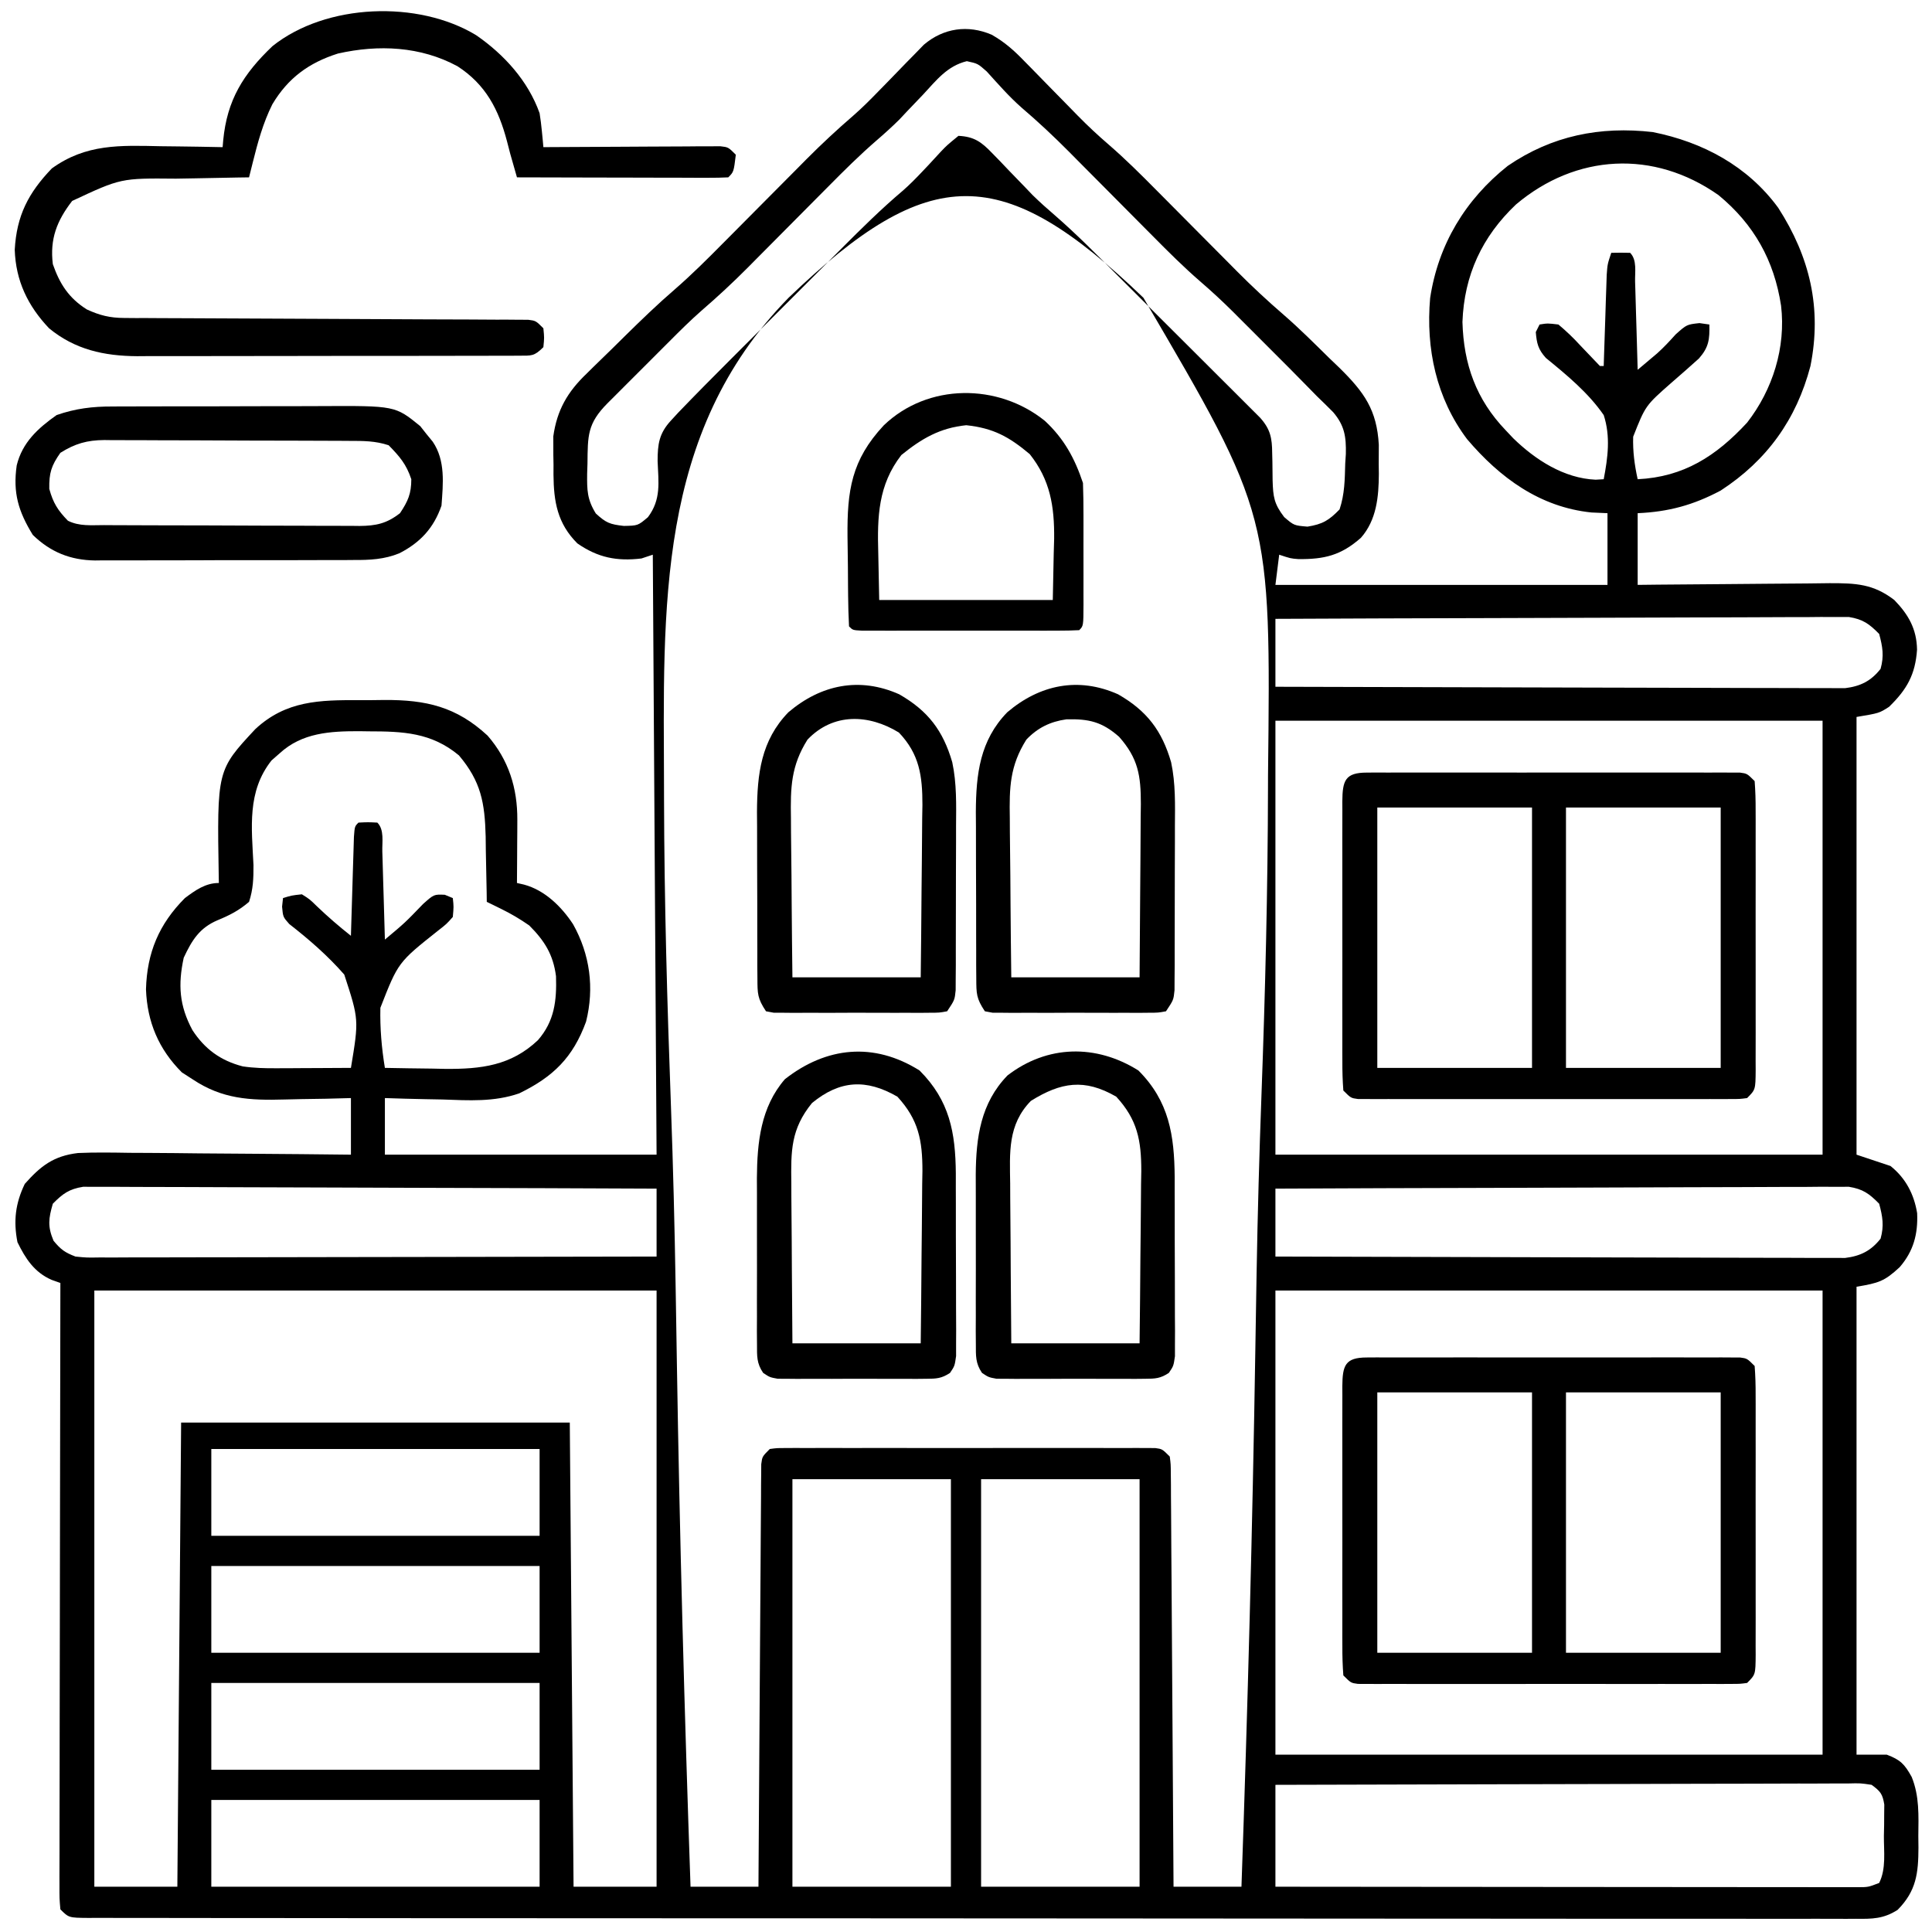
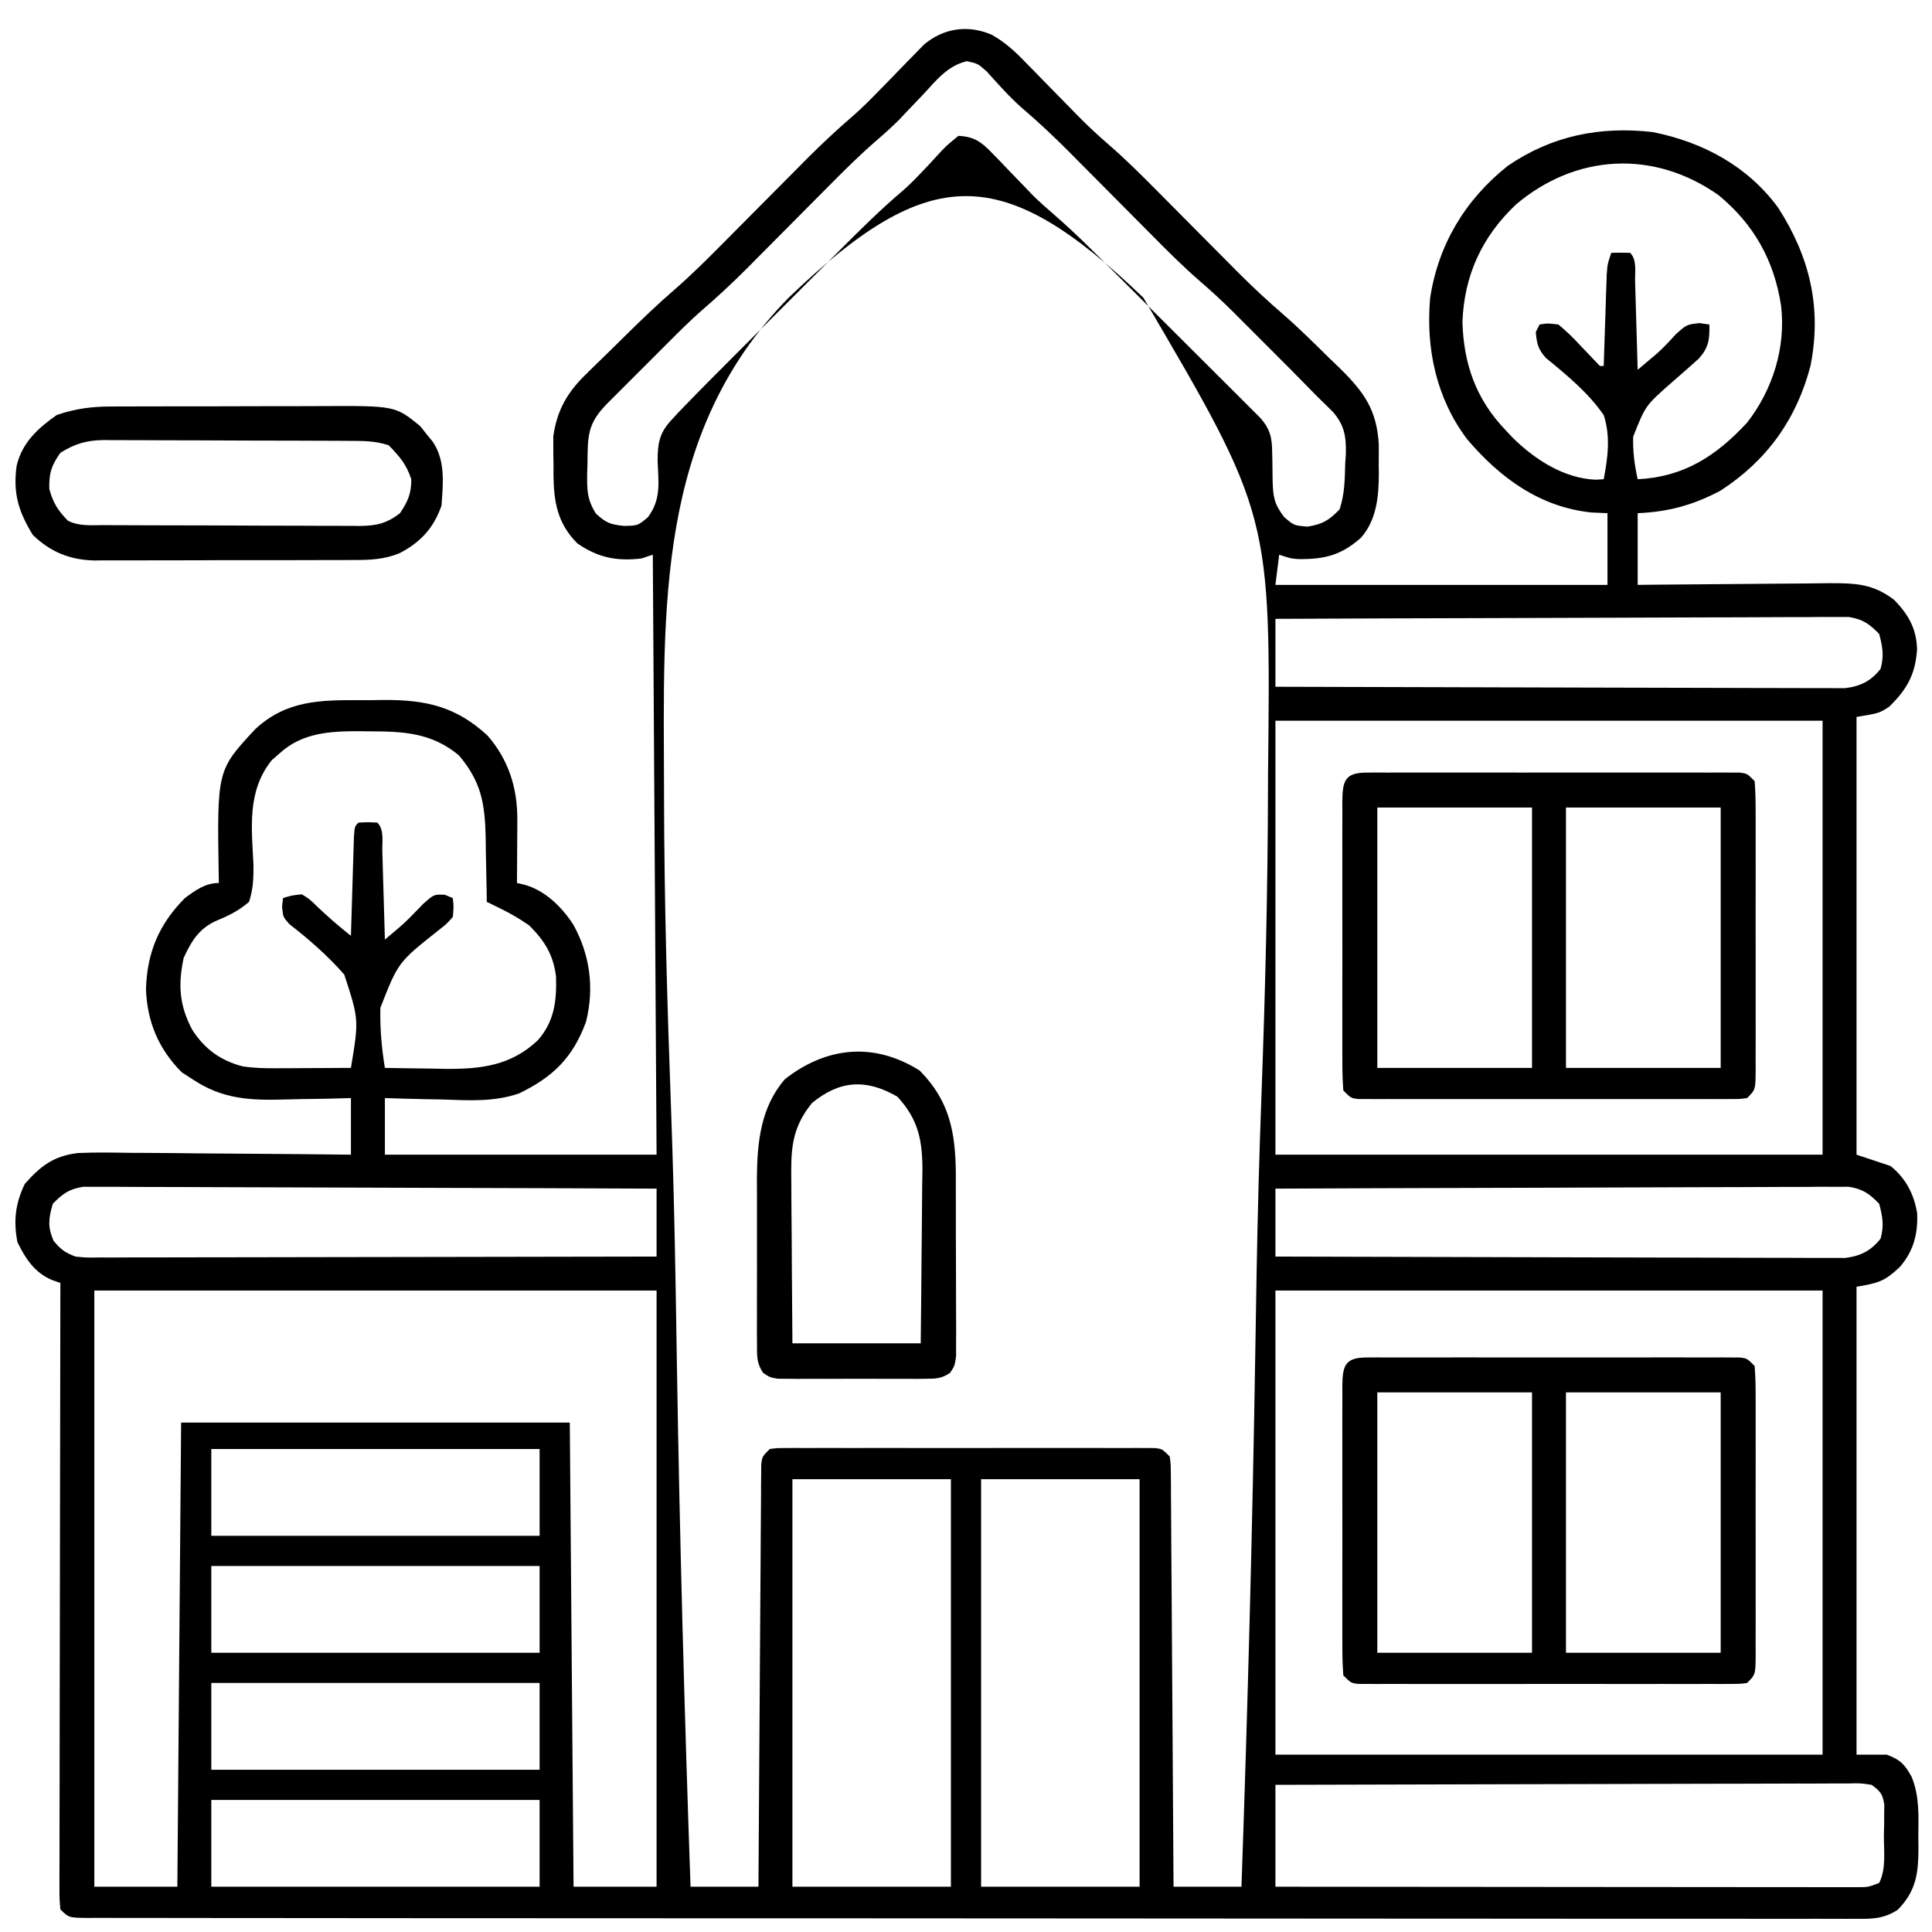
<svg xmlns="http://www.w3.org/2000/svg" version="1.1" width="512" height="512">
  <path d="M0 0 C3.469 1.953 6.036 4.266 8.767 7.105 C9.525 7.873 9.525 7.873 10.298 8.656 C11.902 10.283 13.495 11.92 15.087 13.558 C16.674 15.181 18.263 16.8 19.855 18.418 C20.84 19.419 21.822 20.424 22.801 21.433 C25.45 24.139 28.183 26.68 31.052 29.153 C35.435 32.947 39.513 37 43.587 41.121 C44.356 41.893 45.125 42.666 45.917 43.462 C49.171 46.732 52.419 50.008 55.667 53.284 C58.055 55.69 60.446 58.093 62.837 60.496 C63.558 61.225 64.279 61.955 65.022 62.706 C69.02 66.723 73.118 70.545 77.41 74.245 C81.619 77.897 85.554 81.84 89.525 85.746 C90.417 86.601 91.31 87.456 92.23 88.338 C98.777 94.796 102.094 99.462 102.611 108.683 C102.618 110.392 102.61 112.1 102.587 113.808 C102.599 114.659 102.61 115.51 102.622 116.386 C102.595 122.41 102.035 128.605 97.866 133.335 C92.553 138.019 88.144 139.035 81.298 138.976 C79.212 138.808 79.212 138.808 76.212 137.808 C75.882 140.448 75.552 143.088 75.212 145.808 C104.252 145.808 133.292 145.808 163.212 145.808 C163.212 139.538 163.212 133.268 163.212 126.808 C161.81 126.746 160.407 126.685 158.962 126.621 C145.277 125.208 134.686 117.41 125.997 107.183 C117.838 96.328 115.045 83.193 116.212 69.808 C118.359 55.605 125.54 43.699 136.779 34.769 C148.507 26.745 161.25 24.217 175.212 25.808 C188.498 28.463 200.359 34.82 208.45 45.863 C216.835 58.892 220.078 72.434 216.993 87.836 C213.286 101.942 205.473 112.835 193.212 120.808 C185.962 124.664 179.392 126.447 171.212 126.808 C171.212 133.078 171.212 139.348 171.212 145.808 C173.023 145.787 174.835 145.766 176.701 145.745 C182.704 145.68 188.707 145.634 194.71 145.601 C198.347 145.58 201.985 145.552 205.622 145.507 C209.136 145.463 212.65 145.439 216.165 145.429 C218.15 145.418 220.134 145.387 222.119 145.355 C229.039 145.353 233.645 145.536 239.212 149.808 C242.968 153.665 245.159 157.497 245.247 162.98 C244.795 169.552 242.587 173.496 237.837 178.121 C235.212 179.808 235.212 179.808 229.212 180.808 C229.212 219.088 229.212 257.368 229.212 296.808 C232.182 297.798 235.152 298.788 238.212 299.808 C242.234 303.029 244.443 307.248 245.275 312.308 C245.513 317.85 244.317 322.37 240.661 326.605 C236.628 330.362 235.104 330.826 229.212 331.808 C229.212 372.728 229.212 413.648 229.212 455.808 C231.852 455.808 234.492 455.808 237.212 455.808 C240.85 457.183 241.931 458.304 243.825 461.707 C245.895 466.786 245.649 471.966 245.587 477.371 C245.599 478.386 245.61 479.401 245.622 480.447 C245.596 487.226 245.067 491.921 240.109 496.936 C236.402 499.332 233.345 499.362 229.075 499.306 C228.256 499.311 227.437 499.317 226.593 499.322 C223.837 499.335 221.082 499.319 218.326 499.303 C216.335 499.306 214.344 499.311 212.353 499.317 C206.872 499.33 201.392 499.318 195.911 499.302 C190.005 499.289 184.098 499.299 178.192 499.306 C167.287 499.315 156.383 499.307 145.478 499.289 C135.407 499.273 125.335 499.265 115.264 499.266 C114.596 499.266 113.929 499.266 113.241 499.266 C110.531 499.266 107.821 499.266 105.112 499.266 C79.686 499.268 54.26 499.248 28.834 499.217 C6.23 499.19 -16.375 499.178 -38.979 499.179 C-40.431 499.179 -41.883 499.179 -43.334 499.179 C-44.052 499.179 -44.77 499.179 -45.509 499.179 C-49.122 499.18 -52.735 499.18 -56.348 499.18 C-57.417 499.18 -57.417 499.18 -58.507 499.18 C-77.381 499.181 -96.255 499.172 -115.129 499.159 C-115.8 499.159 -116.471 499.158 -117.163 499.158 C-119.861 499.156 -122.56 499.154 -125.259 499.152 C-134.659 499.146 -144.06 499.143 -153.461 499.142 C-165.571 499.141 -177.682 499.133 -189.792 499.113 C-195.635 499.104 -201.479 499.098 -207.322 499.101 C-212.663 499.103 -218.003 499.096 -223.344 499.081 C-225.284 499.078 -227.224 499.077 -229.164 499.081 C-231.786 499.085 -234.407 499.077 -237.028 499.066 C-237.795 499.07 -238.561 499.074 -239.351 499.078 C-244.56 499.037 -244.56 499.037 -246.788 496.808 C-247.034 493.97 -247.034 493.97 -247.028 490.266 C-247.03 489.586 -247.032 488.907 -247.034 488.207 C-247.037 485.919 -247.026 483.631 -247.015 481.343 C-247.014 479.707 -247.015 478.072 -247.016 476.436 C-247.016 471.986 -247.005 467.536 -246.991 463.085 C-246.978 458.438 -246.977 453.791 -246.975 449.144 C-246.968 440.339 -246.952 431.535 -246.932 422.731 C-246.91 412.709 -246.899 402.688 -246.888 392.666 C-246.868 372.047 -246.832 351.428 -246.788 330.808 C-247.557 330.535 -248.327 330.262 -249.12 329.98 C-253.686 327.975 -256.016 324.386 -258.163 319.996 C-259.265 314.375 -258.708 309.723 -256.225 304.558 C-252.023 299.817 -248.612 297.145 -242.132 296.372 C-237.548 296.165 -232.968 296.246 -228.382 296.32 C-226.689 296.329 -224.997 296.337 -223.304 296.342 C-218.872 296.361 -214.44 296.41 -210.008 296.465 C-205.476 296.516 -200.945 296.539 -196.413 296.564 C-187.537 296.618 -178.663 296.706 -169.788 296.808 C-169.788 291.858 -169.788 286.908 -169.788 281.808 C-171.982 281.866 -174.176 281.924 -176.436 281.984 C-178.594 282.023 -180.752 282.054 -182.91 282.083 C-184.394 282.108 -185.878 282.142 -187.362 282.186 C-196.545 282.449 -203.895 282.104 -211.788 276.808 C-212.716 276.21 -213.644 275.612 -214.6 274.996 C-220.733 268.863 -223.776 261.663 -224.1 252.996 C-223.835 243.285 -220.671 235.719 -213.788 228.808 C-211.031 226.751 -208.34 224.808 -204.788 224.808 C-204.804 223.978 -204.804 223.978 -204.82 223.131 C-205.283 194.921 -205.283 194.921 -195.12 184.019 C-187.004 176.479 -178.094 176.301 -167.58 176.362 C-165.358 176.371 -163.14 176.342 -160.919 176.31 C-149.877 176.255 -141.851 178.087 -133.581 185.746 C-127.974 192.195 -125.641 199.679 -125.69 208.109 C-125.693 209.086 -125.697 210.062 -125.7 211.068 C-125.708 212.076 -125.717 213.083 -125.725 214.121 C-125.73 215.148 -125.734 216.174 -125.739 217.232 C-125.751 219.758 -125.767 222.283 -125.788 224.808 C-125.168 224.95 -124.549 225.092 -123.911 225.238 C-118.402 226.718 -113.972 231.08 -110.913 235.746 C-106.44 243.743 -105.242 252.624 -107.475 261.558 C-110.951 271.058 -116.141 276.153 -125.186 280.56 C-131.865 282.875 -138.555 282.433 -145.538 282.183 C-147.025 282.153 -148.512 282.126 -149.999 282.101 C-153.598 282.041 -157.188 281.924 -160.788 281.808 C-160.788 286.758 -160.788 291.708 -160.788 296.808 C-137.028 296.808 -113.268 296.808 -88.788 296.808 C-89.118 244.338 -89.448 191.868 -89.788 137.808 C-90.778 138.138 -91.768 138.468 -92.788 138.808 C-99.316 139.594 -104.367 138.582 -109.788 134.808 C-115.07 129.526 -116.05 123.77 -116.11 116.562 C-116.107 115.695 -116.104 114.827 -116.1 113.933 C-116.116 113.074 -116.133 112.214 -116.149 111.328 C-116.15 110.478 -116.15 109.629 -116.151 108.754 C-116.154 107.996 -116.157 107.238 -116.16 106.457 C-115.18 99.482 -112.397 94.667 -107.307 89.804 C-106.776 89.277 -106.244 88.75 -105.696 88.208 C-104.009 86.542 -102.305 84.894 -100.6 83.246 C-99.476 82.138 -98.353 81.03 -97.231 79.92 C-92.895 75.653 -88.551 71.447 -83.941 67.475 C-79.488 63.605 -75.341 59.47 -71.194 55.277 C-70.008 54.085 -70.008 54.085 -68.797 52.869 C-66.292 50.351 -63.789 47.83 -61.288 45.308 C-57.989 41.982 -54.686 38.66 -51.382 35.34 C-50.267 34.213 -50.267 34.213 -49.13 33.063 C-45.075 28.989 -40.919 25.115 -36.564 21.364 C-34.274 19.358 -32.143 17.227 -30.026 15.039 C-29.217 14.213 -28.408 13.388 -27.575 12.537 C-25.91 10.827 -24.248 9.113 -22.591 7.396 C-21.383 6.167 -21.383 6.167 -20.151 4.914 C-19.432 4.173 -18.713 3.432 -17.973 2.668 C-12.741 -1.785 -6.268 -2.679 0 0 Z M-18.163 15.871 C-19.606 17.385 -21.051 18.897 -22.499 20.406 C-23.131 21.082 -23.763 21.757 -24.414 22.453 C-26.399 24.422 -28.417 26.241 -30.532 28.064 C-34.945 31.89 -39.058 35.969 -43.163 40.121 C-43.932 40.893 -44.7 41.666 -45.492 42.462 C-47.927 44.908 -50.358 47.358 -52.788 49.808 C-55.993 53.04 -59.202 56.269 -62.413 59.496 C-63.134 60.225 -63.855 60.955 -64.598 61.706 C-68.563 65.69 -72.631 69.468 -76.888 73.138 C-79.858 75.749 -82.65 78.527 -85.44 81.328 C-86.026 81.913 -86.611 82.497 -87.215 83.1 C-88.435 84.319 -89.654 85.54 -90.872 86.762 C-92.742 88.637 -94.617 90.507 -96.493 92.377 C-97.684 93.568 -98.875 94.76 -100.065 95.953 C-100.626 96.511 -101.186 97.07 -101.763 97.645 C-107.154 103.069 -107.022 106.243 -107.1 113.621 C-107.129 114.524 -107.158 115.427 -107.188 116.357 C-107.23 120.69 -107.21 123.123 -104.893 126.883 C-102.172 129.372 -101.195 129.762 -97.475 130.183 C-93.737 130.112 -93.737 130.112 -91.081 127.867 C-87.548 123.155 -88.281 118.718 -88.514 113.021 C-88.514 108.457 -88.114 105.653 -84.965 102.241 C-84.328 101.549 -83.691 100.857 -83.034 100.144 C-78.486 95.414 -73.874 90.752 -69.229 86.117 C-68.115 85.002 -67.001 83.887 -65.886 82.771 C-63.562 80.446 -61.237 78.122 -58.91 75.8 C-55.947 72.842 -52.988 69.881 -50.031 66.917 C-47.734 64.617 -45.435 62.319 -43.136 60.022 C-42.045 58.932 -40.954 57.841 -39.865 56.749 C-34.544 51.419 -29.223 46.144 -23.464 41.281 C-21.652 39.689 -19.995 37.998 -18.339 36.246 C-17.8 35.677 -17.262 35.109 -16.708 34.523 C-15.615 33.357 -14.532 32.183 -13.458 31 C-11.839 29.308 -11.839 29.308 -8.788 26.808 C-4.627 27.014 -2.688 28.431 0.138 31.379 C0.853 32.111 1.568 32.843 2.304 33.597 C3.403 34.754 3.403 34.754 4.525 35.933 C5.977 37.438 7.431 38.941 8.888 40.441 C9.526 41.11 10.165 41.78 10.823 42.469 C12.743 44.349 14.685 46.089 16.725 47.834 C22.524 52.87 27.904 58.335 33.333 63.761 C34.485 64.91 35.637 66.059 36.789 67.207 C39.187 69.599 41.583 71.993 43.978 74.388 C47.048 77.459 50.126 80.523 53.205 83.585 C55.578 85.947 57.947 88.314 60.315 90.683 C61.449 91.815 62.584 92.946 63.721 94.075 C65.303 95.647 66.878 97.225 68.452 98.805 C69.798 100.149 69.798 100.149 71.172 101.521 C73.895 104.574 74.326 106.916 74.353 110.863 C74.372 111.643 74.391 112.423 74.411 113.226 C74.445 114.856 74.463 116.487 74.466 118.117 C74.601 122.441 74.827 124.306 77.54 127.844 C80.142 130.071 80.142 130.071 83.712 130.371 C87.736 129.724 89.395 128.708 92.212 125.808 C93.572 121.729 93.595 117.896 93.712 113.621 C93.793 112.382 93.793 112.382 93.876 111.119 C93.977 106.532 93.535 103.586 90.521 100.043 C89.105 98.611 87.665 97.203 86.212 95.808 C85.216 94.798 84.224 93.784 83.234 92.768 C80.375 89.84 77.487 86.942 74.588 84.054 C72.779 82.25 70.975 80.44 69.171 78.631 C67.999 77.459 66.826 76.288 65.654 75.117 C65.126 74.588 64.599 74.058 64.056 73.513 C61.238 70.713 58.356 68.04 55.347 65.447 C50.896 61.591 46.758 57.463 42.618 53.277 C41.827 52.482 41.036 51.688 40.222 50.869 C36.872 47.503 33.528 44.131 30.184 40.76 C27.727 38.284 25.266 35.812 22.806 33.34 C22.063 32.588 21.32 31.837 20.555 31.063 C16.483 26.972 12.323 23.064 7.929 19.32 C4.598 16.388 1.686 13.03 -1.296 9.75 C-3.661 7.656 -3.661 7.656 -6.569 7.019 C-11.775 8.296 -14.592 12.03 -18.163 15.871 Z M138.962 44.996 C129.965 53.527 125.236 63.745 124.775 76.121 C125.093 87.383 128.415 96.655 136.212 104.808 C136.882 105.519 137.553 106.229 138.243 106.961 C144.117 112.675 151.665 117.566 160.072 117.933 C160.778 117.892 161.484 117.851 162.212 117.808 C163.31 112.073 164.056 106.455 162.212 100.808 C158.111 94.869 152.442 90.208 146.886 85.667 C144.838 83.393 144.463 81.831 144.212 78.808 C144.542 78.148 144.872 77.488 145.212 76.808 C147.353 76.465 147.353 76.465 150.212 76.808 C152.336 78.596 154.11 80.277 155.962 82.308 C157.7 84.155 159.449 85.986 161.212 87.808 C161.542 87.808 161.872 87.808 162.212 87.808 C162.25 86.605 162.25 86.605 162.288 85.377 C162.404 81.75 162.527 78.123 162.65 74.496 C162.689 73.233 162.728 71.971 162.769 70.67 C162.832 68.857 162.832 68.857 162.896 67.008 C162.932 65.892 162.969 64.777 163.007 63.627 C163.212 60.808 163.212 60.808 164.212 57.808 C165.878 57.766 167.546 57.768 169.212 57.808 C171.098 59.695 170.455 62.95 170.529 65.469 C170.549 66.133 170.57 66.797 170.592 67.482 C170.657 69.612 170.716 71.741 170.775 73.871 C170.818 75.312 170.861 76.752 170.906 78.193 C171.013 81.731 171.114 85.27 171.212 88.808 C172.317 87.881 173.42 86.951 174.521 86.019 C175.135 85.502 175.749 84.984 176.382 84.45 C178.146 82.867 179.691 81.195 181.275 79.433 C184.212 76.808 184.212 76.808 187.587 76.433 C188.453 76.557 189.32 76.681 190.212 76.808 C190.3 80.732 190.084 82.819 187.442 85.816 C185.039 87.992 182.598 90.121 180.15 92.246 C173.273 98.295 173.273 98.295 170.021 106.539 C169.897 110.406 170.38 114.038 171.212 117.808 C183.404 117.218 191.998 111.689 200.212 102.808 C207.005 94.085 210.525 82.869 209.212 71.808 C207.379 59.819 202.038 50.266 192.65 42.527 C175.462 30.408 154.83 31.591 138.962 44.996 Z M-53.807 69.72 C-89.005 105.647 -86.939 152.051 -86.819 199.402 C-86.817 200.445 -86.815 201.489 -86.813 202.564 C-86.746 229.77 -85.974 256.944 -84.974 284.13 C-84.399 299.937 -84.009 315.741 -83.743 331.555 C-83.724 332.678 -83.705 333.8 -83.686 334.956 C-83.592 340.588 -83.501 346.221 -83.411 351.853 C-82.671 398.188 -81.404 444.496 -79.788 490.808 C-73.848 490.808 -67.908 490.808 -61.788 490.808 C-61.78 489.385 -61.772 487.961 -61.763 486.494 C-61.686 473.103 -61.598 459.712 -61.5 446.321 C-61.45 439.436 -61.404 432.55 -61.366 425.665 C-61.33 419.026 -61.283 412.386 -61.23 405.747 C-61.211 403.209 -61.196 400.67 -61.184 398.132 C-61.168 394.588 -61.139 391.044 -61.107 387.5 C-61.105 386.441 -61.102 385.383 -61.1 384.292 C-61.089 383.33 -61.078 382.368 -61.066 381.377 C-61.061 380.538 -61.055 379.699 -61.05 378.835 C-60.788 376.808 -60.788 376.808 -58.788 374.808 C-56.923 374.557 -56.923 374.557 -54.613 374.554 C-53.738 374.549 -52.863 374.543 -51.961 374.537 C-50.518 374.543 -50.518 374.543 -49.046 374.55 C-47.528 374.544 -47.528 374.544 -45.981 374.539 C-42.625 374.53 -39.269 374.536 -35.913 374.543 C-33.589 374.541 -31.265 374.539 -28.941 374.537 C-24.065 374.534 -19.189 374.538 -14.313 374.548 C-8.052 374.559 -1.79 374.552 4.472 374.54 C9.272 374.533 14.073 374.536 18.873 374.541 C21.183 374.542 23.492 374.54 25.801 374.536 C29.024 374.531 32.247 374.538 35.47 374.55 C36.432 374.546 37.394 374.541 38.386 374.537 C39.26 374.543 40.135 374.549 41.037 374.554 C41.799 374.555 42.562 374.556 43.347 374.557 C45.212 374.808 45.212 374.808 47.212 376.808 C47.474 378.835 47.474 378.835 47.491 381.377 C47.502 382.339 47.513 383.301 47.524 384.292 C47.527 385.351 47.529 386.409 47.531 387.5 C47.541 388.612 47.551 389.725 47.561 390.871 C47.592 394.561 47.609 398.251 47.626 401.941 C47.645 404.494 47.664 407.047 47.685 409.6 C47.731 415.642 47.768 421.684 47.802 427.726 C47.84 434.604 47.889 441.482 47.94 448.359 C48.043 462.509 48.132 476.659 48.212 490.808 C54.152 490.808 60.092 490.808 66.212 490.808 C67.867 443.376 69.135 395.947 69.889 348.491 C69.979 342.846 70.072 337.201 70.167 331.555 C70.186 330.432 70.205 329.308 70.224 328.151 C70.497 312.356 70.94 296.574 71.521 280.787 C72.518 253.661 73.193 226.548 73.243 199.402 C73.247 197.835 73.247 197.835 73.251 196.237 C74.016 127.328 74.016 127.328 40.232 69.72 C2.837 33.8 -16.412 33.8 -53.807 69.72 Z M75.212 154.808 C75.212 160.748 75.212 166.688 75.212 172.808 C95.205 172.878 115.198 172.931 135.19 172.964 C144.473 172.979 153.756 173 163.039 173.035 C171.13 173.065 179.22 173.084 187.311 173.091 C191.595 173.095 195.879 173.104 200.163 173.126 C204.196 173.146 208.228 173.152 212.261 173.148 C213.741 173.148 215.221 173.154 216.7 173.166 C218.722 173.181 220.743 173.176 222.764 173.169 C223.895 173.172 225.027 173.175 226.192 173.177 C230.248 172.682 233.048 171.29 235.587 168.058 C236.541 164.626 236.129 162.23 235.212 158.808 C232.572 156.125 230.919 154.923 227.176 154.316 C226.038 154.32 224.899 154.324 223.726 154.327 C221.76 154.319 221.76 154.319 219.754 154.311 C218.308 154.325 216.862 154.339 215.416 154.354 C213.888 154.355 212.36 154.355 210.833 154.352 C206.69 154.351 202.548 154.375 198.406 154.403 C194.075 154.428 189.745 154.43 185.414 154.435 C177.215 154.447 169.016 154.48 160.818 154.52 C151.483 154.565 142.148 154.587 132.813 154.607 C113.613 154.649 94.412 154.72 75.212 154.808 Z M75.212 181.808 C75.212 219.758 75.212 257.708 75.212 296.808 C123.062 296.808 170.912 296.808 220.212 296.808 C220.212 258.858 220.212 220.908 220.212 181.808 C172.362 181.808 124.512 181.808 75.212 181.808 Z M-188.663 190.433 C-189.382 191.065 -190.101 191.697 -190.843 192.347 C-197.357 200.589 -196.093 210.119 -195.612 220.074 C-195.6 223.62 -195.687 226.432 -196.788 229.808 C-199.44 232.084 -201.893 233.347 -205.118 234.673 C-209.905 236.708 -211.922 239.952 -214.1 244.621 C-215.635 251.735 -215.299 257.287 -211.788 263.808 C-208.517 268.832 -204.316 271.898 -198.451 273.412 C-195.466 273.856 -192.63 273.921 -189.612 273.906 C-188.455 273.903 -187.298 273.9 -186.106 273.896 C-184.908 273.888 -183.71 273.879 -182.475 273.871 C-181.258 273.866 -180.04 273.862 -178.786 273.857 C-175.786 273.845 -172.787 273.829 -169.788 273.808 C-167.665 260.998 -167.665 260.998 -171.554 249.08 C-175.933 244.069 -180.894 239.766 -186.135 235.679 C-187.788 233.808 -187.788 233.808 -188.034 231.08 C-187.953 230.33 -187.872 229.581 -187.788 228.808 C-185.538 228.109 -185.538 228.109 -182.788 227.808 C-180.725 229.101 -180.725 229.101 -178.788 230.996 C-175.892 233.769 -172.932 236.318 -169.788 238.808 C-169.75 237.498 -169.75 237.498 -169.712 236.162 C-169.617 232.932 -169.518 229.703 -169.416 226.473 C-169.372 225.073 -169.33 223.674 -169.291 222.274 C-169.233 220.266 -169.169 218.258 -169.104 216.25 C-169.068 215.04 -169.031 213.83 -168.993 212.584 C-168.788 209.808 -168.788 209.808 -167.788 208.808 C-165.288 208.683 -165.288 208.683 -162.788 208.808 C-160.902 210.695 -161.545 213.95 -161.471 216.469 C-161.451 217.133 -161.43 217.797 -161.408 218.482 C-161.343 220.612 -161.284 222.741 -161.225 224.871 C-161.182 226.312 -161.139 227.752 -161.094 229.193 C-160.987 232.731 -160.886 236.27 -160.788 239.808 C-155.47 235.357 -155.47 235.357 -150.663 230.371 C-147.788 227.808 -147.788 227.808 -144.913 227.933 C-144.212 228.222 -143.51 228.511 -142.788 228.808 C-142.542 231.08 -142.542 231.08 -142.788 233.808 C-144.44 235.679 -144.44 235.679 -146.725 237.461 C-157.273 245.832 -157.273 245.832 -161.983 257.883 C-162.107 263.242 -161.659 268.522 -160.788 273.808 C-156.642 273.896 -152.497 273.949 -148.35 273.996 C-147.186 274.021 -146.021 274.046 -144.821 274.072 C-135.293 274.153 -127.342 273.211 -120.229 266.461 C-115.83 261.417 -115.237 255.96 -115.44 249.523 C-116.177 243.773 -118.485 240.111 -122.538 236.058 C-125.035 234.33 -127.29 232.99 -129.991 231.668 C-130.704 231.317 -131.417 230.966 -132.152 230.604 C-132.692 230.342 -133.232 230.079 -133.788 229.808 C-133.797 229.002 -133.807 228.196 -133.816 227.365 C-133.87 223.679 -133.954 219.994 -134.038 216.308 C-134.052 215.04 -134.066 213.771 -134.081 212.465 C-134.313 203.557 -135.306 197.932 -141.163 190.996 C-148.465 184.911 -156.014 184.628 -165.1 184.621 C-166.306 184.602 -166.306 184.602 -167.536 184.584 C-175.273 184.565 -182.734 184.982 -188.663 190.433 Z M-248.788 309.808 C-249.928 313.727 -250.197 315.84 -248.6 319.621 C-246.648 321.977 -245.611 322.722 -242.788 323.808 C-239.806 324.104 -239.806 324.104 -236.46 324.049 C-235.159 324.052 -233.858 324.054 -232.517 324.057 C-231.077 324.05 -229.637 324.043 -228.197 324.035 C-226.679 324.035 -225.161 324.035 -223.644 324.036 C-219.524 324.037 -215.405 324.025 -211.285 324.011 C-206.98 323.999 -202.674 323.997 -198.369 323.995 C-190.216 323.989 -182.063 323.972 -173.911 323.952 C-164.629 323.93 -155.348 323.919 -146.066 323.909 C-126.973 323.888 -107.881 323.853 -88.788 323.808 C-88.788 317.868 -88.788 311.928 -88.788 305.808 C-108.911 305.716 -129.034 305.644 -149.157 305.601 C-158.501 305.58 -167.844 305.552 -177.188 305.507 C-185.331 305.467 -193.474 305.441 -201.617 305.432 C-205.93 305.427 -210.242 305.415 -214.554 305.385 C-218.613 305.358 -222.671 305.35 -226.73 305.356 C-228.22 305.355 -229.709 305.347 -231.199 305.332 C-233.233 305.312 -235.268 305.319 -237.302 305.327 C-238.441 305.324 -239.579 305.32 -240.752 305.316 C-244.493 305.923 -246.145 307.131 -248.788 309.808 Z M75.212 305.808 C75.212 311.748 75.212 317.688 75.212 323.808 C95.205 323.878 115.198 323.931 135.19 323.964 C144.473 323.979 153.756 324 163.039 324.035 C171.13 324.065 179.22 324.084 187.311 324.091 C191.595 324.095 195.879 324.104 200.163 324.126 C204.196 324.146 208.228 324.152 212.261 324.148 C213.741 324.148 215.221 324.154 216.7 324.166 C218.722 324.181 220.743 324.176 222.764 324.169 C223.895 324.172 225.027 324.175 226.192 324.177 C230.248 323.682 233.048 322.29 235.587 319.058 C236.541 315.626 236.129 313.23 235.212 309.808 C232.572 307.125 230.919 305.923 227.176 305.316 C226.038 305.32 224.899 305.324 223.726 305.327 C221.76 305.319 221.76 305.319 219.754 305.311 C218.308 305.325 216.862 305.339 215.416 305.354 C213.888 305.355 212.36 305.355 210.833 305.352 C206.69 305.351 202.548 305.375 198.406 305.403 C194.075 305.428 189.745 305.43 185.414 305.435 C177.215 305.447 169.016 305.48 160.818 305.52 C151.483 305.565 142.148 305.587 132.813 305.607 C113.613 305.649 94.412 305.72 75.212 305.808 Z M-237.788 332.808 C-237.788 384.948 -237.788 437.088 -237.788 490.808 C-230.528 490.808 -223.268 490.808 -215.788 490.808 C-215.458 450.218 -215.128 409.628 -214.788 367.808 C-180.798 367.808 -146.808 367.808 -111.788 367.808 C-111.458 408.398 -111.128 448.988 -110.788 490.808 C-103.528 490.808 -96.268 490.808 -88.788 490.808 C-88.788 438.668 -88.788 386.528 -88.788 332.808 C-137.958 332.808 -187.128 332.808 -237.788 332.808 Z M75.212 332.808 C75.212 373.398 75.212 413.988 75.212 455.808 C123.062 455.808 170.912 455.808 220.212 455.808 C220.212 415.218 220.212 374.628 220.212 332.808 C172.362 332.808 124.512 332.808 75.212 332.808 Z M-206.788 374.808 C-206.788 382.398 -206.788 389.988 -206.788 397.808 C-178.078 397.808 -149.368 397.808 -119.788 397.808 C-119.788 390.218 -119.788 382.628 -119.788 374.808 C-148.498 374.808 -177.208 374.808 -206.788 374.808 Z M-52.788 382.808 C-52.788 418.448 -52.788 454.088 -52.788 490.808 C-38.928 490.808 -25.068 490.808 -10.788 490.808 C-10.788 455.168 -10.788 419.528 -10.788 382.808 C-24.648 382.808 -38.508 382.808 -52.788 382.808 Z M-2.788 382.808 C-2.788 418.448 -2.788 454.088 -2.788 490.808 C11.072 490.808 24.932 490.808 39.212 490.808 C39.212 455.168 39.212 419.528 39.212 382.808 C25.352 382.808 11.492 382.808 -2.788 382.808 Z M-206.788 405.808 C-206.788 413.398 -206.788 420.988 -206.788 428.808 C-178.078 428.808 -149.368 428.808 -119.788 428.808 C-119.788 421.218 -119.788 413.628 -119.788 405.808 C-148.498 405.808 -177.208 405.808 -206.788 405.808 Z M-206.788 436.808 C-206.788 444.398 -206.788 451.988 -206.788 459.808 C-178.078 459.808 -149.368 459.808 -119.788 459.808 C-119.788 452.218 -119.788 444.628 -119.788 436.808 C-148.498 436.808 -177.208 436.808 -206.788 436.808 Z M75.212 463.808 C75.212 472.718 75.212 481.628 75.212 490.808 C95.631 490.831 116.049 490.849 136.467 490.86 C145.948 490.865 155.428 490.872 164.908 490.884 C173.169 490.894 181.431 490.9 189.692 490.902 C194.068 490.904 198.443 490.907 202.819 490.914 C206.935 490.921 211.052 490.923 215.168 490.921 C216.681 490.922 218.194 490.924 219.707 490.928 C221.768 490.933 223.83 490.931 225.891 490.929 C227.624 490.93 227.624 490.93 229.391 490.931 C232.292 490.934 232.292 490.934 235.212 489.808 C237.093 486.047 236.44 481.51 236.462 477.371 C236.483 476.403 236.503 475.436 236.525 474.439 C236.53 473.51 236.535 472.582 236.54 471.625 C236.554 470.348 236.554 470.348 236.569 469.045 C236.115 466.199 235.524 465.513 233.212 463.808 C230.27 463.362 230.27 463.362 226.853 463.448 C226.205 463.445 225.558 463.442 224.89 463.44 C222.716 463.435 220.542 463.451 218.368 463.468 C216.811 463.469 215.254 463.468 213.696 463.466 C209.465 463.466 205.234 463.483 201.003 463.504 C196.583 463.523 192.163 463.525 187.742 463.528 C179.37 463.538 170.998 463.562 162.626 463.592 C153.095 463.626 143.564 463.642 134.033 463.657 C114.426 463.689 94.819 463.742 75.212 463.808 Z M-206.788 467.808 C-206.788 475.398 -206.788 482.988 -206.788 490.808 C-178.078 490.808 -149.368 490.808 -119.788 490.808 C-119.788 483.218 -119.788 475.628 -119.788 467.808 C-148.498 467.808 -177.208 467.808 -206.788 467.808 Z " fill="#000000" transform="translate(262.788,9.192)" />
  <path d="M0 0 C0.883 -0.006 1.767 -0.011 2.677 -0.017 C3.648 -0.013 4.62 -0.009 5.621 -0.005 C7.153 -0.01 7.153 -0.01 8.715 -0.015 C12.104 -0.024 15.492 -0.018 18.88 -0.012 C21.227 -0.013 23.573 -0.015 25.92 -0.017 C30.843 -0.02 35.766 -0.016 40.689 -0.007 C47.011 0.005 53.333 -0.002 59.655 -0.014 C64.502 -0.021 69.349 -0.019 74.196 -0.014 C76.527 -0.012 78.859 -0.014 81.191 -0.019 C84.445 -0.024 87.699 -0.016 90.953 -0.005 C91.924 -0.009 92.896 -0.013 93.897 -0.017 C95.222 -0.009 95.222 -0.009 96.573 0 C97.728 0.001 97.728 0.001 98.906 0.002 C100.787 0.254 100.787 0.254 102.787 2.254 C102.985 4.863 103.06 7.366 103.046 9.977 C103.049 10.773 103.053 11.57 103.056 12.391 C103.065 15.033 103.059 17.675 103.052 20.316 C103.054 22.147 103.056 23.978 103.058 25.809 C103.061 29.649 103.057 33.489 103.047 37.329 C103.036 42.259 103.043 47.189 103.055 52.119 C103.062 55.9 103.06 59.682 103.054 63.463 C103.053 65.281 103.055 67.099 103.059 68.918 C103.064 71.456 103.057 73.993 103.046 76.531 C103.05 77.288 103.054 78.044 103.058 78.824 C103.015 84.025 103.015 84.025 100.787 86.254 C98.906 86.506 98.906 86.506 96.573 86.508 C95.248 86.516 95.248 86.516 93.897 86.525 C92.439 86.519 92.439 86.519 90.953 86.513 C89.932 86.516 88.91 86.52 87.858 86.523 C84.47 86.532 81.081 86.526 77.693 86.52 C75.347 86.521 73 86.523 70.654 86.525 C65.731 86.528 60.808 86.524 55.885 86.515 C49.563 86.503 43.241 86.51 36.918 86.522 C32.071 86.529 27.225 86.527 22.378 86.522 C20.046 86.52 17.714 86.522 15.383 86.527 C12.129 86.532 8.875 86.524 5.621 86.513 C4.649 86.517 3.678 86.521 2.677 86.525 C1.793 86.519 0.91 86.514 0 86.508 C-0.77 86.507 -1.54 86.506 -2.333 86.506 C-4.213 86.254 -4.213 86.254 -6.213 84.254 C-6.412 81.645 -6.486 79.142 -6.472 76.531 C-6.477 75.336 -6.477 75.336 -6.483 74.117 C-6.491 71.475 -6.486 68.833 -6.479 66.191 C-6.48 64.361 -6.482 62.53 -6.485 60.699 C-6.488 56.859 -6.483 53.019 -6.474 49.179 C-6.463 44.249 -6.469 39.319 -6.481 34.389 C-6.488 30.608 -6.486 26.826 -6.481 23.045 C-6.48 21.227 -6.481 19.408 -6.486 17.59 C-6.491 15.052 -6.483 12.515 -6.472 9.977 C-6.476 9.22 -6.48 8.464 -6.484 7.684 C-6.439 2.124 -5.757 0.006 0 0 Z M2.787 9.254 C2.787 32.024 2.787 54.794 2.787 78.254 C16.317 78.254 29.847 78.254 43.787 78.254 C43.787 55.484 43.787 32.714 43.787 9.254 C30.257 9.254 16.727 9.254 2.787 9.254 Z M52.787 9.254 C52.787 32.024 52.787 54.794 52.787 78.254 C66.317 78.254 79.847 78.254 93.787 78.254 C93.787 55.484 93.787 32.714 93.787 9.254 C80.257 9.254 66.727 9.254 52.787 9.254 Z " fill="#000000" transform="translate(362.213,359.746)" />
  <path d="M0 0 C0.883 -0.006 1.767 -0.011 2.677 -0.017 C3.648 -0.013 4.62 -0.009 5.621 -0.005 C7.153 -0.01 7.153 -0.01 8.715 -0.015 C12.104 -0.024 15.492 -0.018 18.88 -0.012 C21.227 -0.013 23.573 -0.015 25.92 -0.017 C30.843 -0.02 35.766 -0.016 40.689 -0.007 C47.011 0.005 53.333 -0.002 59.655 -0.014 C64.502 -0.021 69.349 -0.019 74.196 -0.014 C76.527 -0.012 78.859 -0.014 81.191 -0.019 C84.445 -0.024 87.699 -0.016 90.953 -0.005 C91.924 -0.009 92.896 -0.013 93.897 -0.017 C95.222 -0.009 95.222 -0.009 96.573 0 C97.728 0.001 97.728 0.001 98.906 0.002 C100.787 0.254 100.787 0.254 102.787 2.254 C102.985 4.863 103.06 7.366 103.046 9.977 C103.049 10.773 103.053 11.57 103.056 12.391 C103.065 15.033 103.059 17.675 103.052 20.316 C103.054 22.147 103.056 23.978 103.058 25.809 C103.061 29.649 103.057 33.489 103.047 37.329 C103.036 42.259 103.043 47.189 103.055 52.119 C103.062 55.9 103.06 59.682 103.054 63.463 C103.053 65.281 103.055 67.099 103.059 68.918 C103.064 71.456 103.057 73.993 103.046 76.531 C103.05 77.288 103.054 78.044 103.058 78.824 C103.015 84.025 103.015 84.025 100.787 86.254 C98.906 86.506 98.906 86.506 96.573 86.508 C95.248 86.516 95.248 86.516 93.897 86.525 C92.439 86.519 92.439 86.519 90.953 86.513 C89.932 86.516 88.91 86.52 87.858 86.523 C84.47 86.532 81.081 86.526 77.693 86.52 C75.347 86.521 73 86.523 70.654 86.525 C65.731 86.528 60.808 86.524 55.885 86.515 C49.563 86.503 43.241 86.51 36.918 86.522 C32.071 86.529 27.225 86.527 22.378 86.522 C20.046 86.52 17.714 86.522 15.383 86.527 C12.129 86.532 8.875 86.524 5.621 86.513 C4.649 86.517 3.678 86.521 2.677 86.525 C1.793 86.519 0.91 86.514 0 86.508 C-0.77 86.507 -1.54 86.506 -2.333 86.506 C-4.213 86.254 -4.213 86.254 -6.213 84.254 C-6.412 81.645 -6.486 79.142 -6.472 76.531 C-6.477 75.336 -6.477 75.336 -6.483 74.117 C-6.491 71.475 -6.486 68.833 -6.479 66.191 C-6.48 64.361 -6.482 62.53 -6.485 60.699 C-6.488 56.859 -6.483 53.019 -6.474 49.179 C-6.463 44.249 -6.469 39.319 -6.481 34.389 C-6.488 30.608 -6.486 26.826 -6.481 23.045 C-6.48 21.227 -6.481 19.408 -6.486 17.59 C-6.491 15.052 -6.483 12.515 -6.472 9.977 C-6.476 9.22 -6.48 8.464 -6.484 7.684 C-6.439 2.124 -5.757 0.006 0 0 Z M2.787 9.254 C2.787 32.024 2.787 54.794 2.787 78.254 C16.317 78.254 29.847 78.254 43.787 78.254 C43.787 55.484 43.787 32.714 43.787 9.254 C30.257 9.254 16.727 9.254 2.787 9.254 Z M52.787 9.254 C52.787 32.024 52.787 54.794 52.787 78.254 C66.317 78.254 79.847 78.254 93.787 78.254 C93.787 55.484 93.787 32.714 93.787 9.254 C80.257 9.254 66.727 9.254 52.787 9.254 Z " fill="#000000" transform="translate(362.213,204.746)" />
-   <path d="M0 0 C7.4 5.1 13.793 12.133 16.824 20.68 C17.076 22.257 17.277 23.843 17.426 25.434 C17.543 26.632 17.543 26.632 17.663 27.854 C17.716 28.456 17.769 29.059 17.824 29.68 C18.434 29.675 19.043 29.671 19.671 29.666 C25.997 29.622 32.323 29.592 38.649 29.57 C41.012 29.56 43.375 29.546 45.738 29.529 C49.129 29.505 52.519 29.493 55.91 29.484 C56.972 29.474 58.033 29.464 59.127 29.453 C60.598 29.453 60.598 29.453 62.099 29.453 C62.965 29.448 63.831 29.444 64.723 29.439 C66.824 29.68 66.824 29.68 68.824 31.68 C68.269 36.235 68.269 36.235 66.824 37.68 C65.075 37.773 63.322 37.797 61.57 37.793 C60.449 37.793 59.328 37.793 58.173 37.793 C56.343 37.785 56.343 37.785 54.477 37.777 C53.235 37.776 51.993 37.775 50.714 37.773 C47.408 37.768 44.102 37.759 40.796 37.748 C37.425 37.738 34.053 37.734 30.682 37.729 C24.062 37.717 17.443 37.701 10.824 37.68 C8.904 30.999 8.904 30.999 8.184 28.125 C5.965 19.676 2.545 13.086 -4.926 8.242 C-14.726 2.938 -25.879 2.448 -36.625 4.871 C-44.336 7.315 -49.86 11.37 -54 18.32 C-56.486 23.309 -57.873 28.448 -59.216 33.832 C-59.533 35.102 -59.849 36.371 -60.176 37.68 C-61.189 37.694 -62.202 37.709 -63.246 37.724 C-67.043 37.782 -70.839 37.86 -74.635 37.942 C-76.271 37.975 -77.907 38.003 -79.543 38.026 C-94.134 37.889 -94.134 37.889 -107.051 43.93 C-111.116 49.191 -112.994 54.021 -112.176 60.68 C-110.334 65.947 -107.967 69.642 -103.176 72.68 C-99.737 74.265 -97.039 74.931 -93.26 74.945 C-92.297 74.953 -91.334 74.961 -90.341 74.97 C-89.296 74.969 -88.252 74.968 -87.175 74.967 C-86.066 74.974 -84.956 74.98 -83.813 74.988 C-81.407 75.001 -79.002 75.01 -76.596 75.015 C-72.793 75.023 -68.991 75.044 -65.188 75.068 C-56.435 75.12 -47.681 75.154 -38.928 75.188 C-30.258 75.221 -21.589 75.261 -12.92 75.316 C-9.165 75.336 -5.41 75.344 -1.655 75.352 C0.634 75.365 2.923 75.378 5.212 75.393 C6.788 75.391 6.788 75.391 8.396 75.39 C9.351 75.398 10.306 75.406 11.289 75.415 C12.538 75.419 12.538 75.419 13.812 75.424 C15.824 75.68 15.824 75.68 17.824 77.68 C18.074 80.18 18.074 80.18 17.824 82.68 C15.364 85.14 14.698 84.932 11.316 84.94 C9.893 84.951 9.893 84.951 8.441 84.962 C7.396 84.959 6.351 84.957 5.275 84.954 C4.177 84.959 3.08 84.965 1.949 84.97 C-1.698 84.984 -5.345 84.983 -8.992 84.98 C-11.524 84.984 -14.055 84.989 -16.587 84.993 C-21.904 85.001 -27.221 85.001 -32.538 84.995 C-38.669 84.989 -44.799 85.002 -50.929 85.023 C-56.836 85.043 -62.744 85.046 -68.651 85.042 C-71.158 85.043 -73.666 85.048 -76.173 85.058 C-79.689 85.07 -83.205 85.064 -86.721 85.052 C-87.751 85.06 -88.782 85.067 -89.844 85.075 C-98.586 85.012 -106.285 83.345 -113.176 77.68 C-118.803 71.735 -121.994 65.122 -122.27 56.879 C-121.767 47.801 -118.662 41.804 -112.445 35.32 C-103.395 28.778 -94.339 29.194 -83.613 29.43 C-82.016 29.45 -80.419 29.468 -78.822 29.484 C-74.939 29.528 -71.058 29.597 -67.176 29.68 C-67.126 29.087 -67.076 28.495 -67.025 27.885 C-66.007 17.192 -61.73 10.298 -53.941 2.883 C-39.71 -8.454 -15.327 -9.301 0 0 Z " fill="#000000" transform="translate(126.176,9.32)" />
  <path d="M0 0 C0.747 -0.005 1.495 -0.01 2.265 -0.015 C4.716 -0.029 7.167 -0.028 9.618 -0.026 C11.335 -0.03 13.052 -0.034 14.769 -0.039 C18.362 -0.047 21.954 -0.046 25.547 -0.041 C30.132 -0.035 34.717 -0.052 39.302 -0.075 C42.847 -0.09 46.391 -0.091 49.936 -0.088 C51.626 -0.088 53.316 -0.094 55.005 -0.104 C74.919 -0.208 74.919 -0.208 81.563 5.212 C82.099 5.893 82.635 6.573 83.188 7.275 C83.745 7.955 84.302 8.636 84.875 9.337 C88.278 14.359 87.612 20.46 87.188 26.275 C85.149 32.178 81.586 36.044 76.034 38.894 C72.039 40.53 68.175 40.705 63.901 40.679 C63.103 40.686 62.306 40.692 61.484 40.7 C58.865 40.718 56.248 40.714 53.629 40.708 C51.798 40.713 49.966 40.718 48.134 40.724 C44.302 40.733 40.47 40.731 36.638 40.721 C31.741 40.709 26.845 40.729 21.948 40.759 C18.167 40.777 14.386 40.777 10.606 40.771 C8.801 40.771 6.996 40.777 5.191 40.789 C2.662 40.804 0.134 40.793 -2.396 40.776 C-3.132 40.786 -3.868 40.796 -4.627 40.806 C-11.148 40.714 -16.428 38.595 -21.125 34.025 C-24.922 27.836 -26.433 22.9 -25.382 15.599 C-23.893 9.531 -19.77 5.775 -14.812 2.275 C-9.826 0.53 -5.24 -0.019 0 0 Z M-13.812 12.275 C-16.23 15.706 -16.823 17.631 -16.75 21.837 C-15.731 25.573 -14.491 27.515 -11.812 30.275 C-8.761 31.8 -5.577 31.431 -2.229 31.436 C-1.055 31.443 -1.055 31.443 0.142 31.451 C2.737 31.465 5.331 31.472 7.926 31.478 C9.727 31.484 11.529 31.489 13.33 31.495 C17.11 31.506 20.891 31.511 24.671 31.515 C29.513 31.52 34.355 31.544 39.198 31.573 C42.92 31.591 46.642 31.597 50.365 31.598 C52.15 31.601 53.935 31.609 55.72 31.622 C58.219 31.639 60.717 31.638 63.217 31.631 C63.953 31.64 64.689 31.65 65.448 31.659 C69.873 31.623 72.679 31.012 76.188 28.275 C78.311 25.09 79.188 23.112 79.188 19.275 C77.86 15.29 76.127 13.284 73.188 10.275 C69.656 9.097 66.458 9.119 62.782 9.114 C62.031 9.109 61.279 9.104 60.505 9.098 C58.018 9.084 55.531 9.077 53.043 9.072 C51.313 9.066 49.583 9.06 47.853 9.054 C44.224 9.044 40.595 9.038 36.966 9.034 C32.322 9.029 27.679 9.005 23.035 8.976 C19.46 8.958 15.886 8.953 12.311 8.951 C10.599 8.948 8.887 8.94 7.176 8.927 C4.778 8.91 2.38 8.912 -0.018 8.918 C-1.073 8.904 -1.073 8.904 -2.149 8.89 C-6.759 8.929 -9.907 9.829 -13.812 12.275 Z " fill="#000000" transform="translate(29.812,107.725)" />
-   <path d="M0 0 C8.14 8.14 9.527 17.154 9.616 28.29 C9.615 29.552 9.614 30.813 9.613 32.113 C9.618 33.427 9.622 34.74 9.626 36.093 C9.634 38.857 9.633 41.622 9.628 44.386 C9.622 47.928 9.639 51.47 9.663 55.012 C9.681 58.4 9.677 61.788 9.676 65.176 C9.685 66.448 9.694 67.719 9.704 69.03 C9.697 70.205 9.691 71.38 9.685 72.591 C9.685 73.626 9.686 74.661 9.687 75.728 C9.312 78.312 9.312 78.312 8.071 80.146 C5.835 81.629 4.472 81.693 1.797 81.701 C0.43 81.715 0.43 81.715 -0.964 81.729 C-2.436 81.72 -2.436 81.72 -3.938 81.711 C-5.452 81.715 -5.452 81.715 -6.997 81.72 C-9.132 81.722 -11.267 81.716 -13.402 81.704 C-16.675 81.688 -19.946 81.703 -23.219 81.723 C-25.292 81.721 -27.365 81.717 -29.438 81.711 C-30.419 81.717 -31.4 81.723 -32.411 81.729 C-33.322 81.72 -34.233 81.71 -35.172 81.701 C-35.973 81.698 -36.775 81.696 -37.601 81.693 C-39.688 81.312 -39.688 81.312 -41.445 80.151 C-43.201 77.552 -43.069 75.639 -43.076 72.515 C-43.085 71.323 -43.095 70.131 -43.104 68.903 C-43.098 67.612 -43.092 66.322 -43.086 64.992 C-43.088 63.65 -43.091 62.309 -43.095 60.967 C-43.099 58.151 -43.093 55.335 -43.079 52.519 C-43.062 48.931 -43.071 45.344 -43.089 41.756 C-43.1 38.982 -43.097 36.207 -43.089 33.433 C-43.086 31.474 -43.095 29.515 -43.104 27.556 C-43.028 17.724 -41.799 8.643 -34.688 1.312 C-24.184 -6.764 -11.238 -7.056 0 0 Z M-28.5 8.062 C-34.66 14.399 -34.091 21.697 -33.98 30.027 C-33.976 31.238 -33.972 32.449 -33.968 33.697 C-33.951 37.548 -33.913 41.399 -33.875 45.25 C-33.86 47.868 -33.846 50.486 -33.834 53.104 C-33.804 59.507 -33.745 65.909 -33.688 72.312 C-22.468 72.312 -11.248 72.312 0.312 72.312 C0.404 64.626 0.484 56.94 0.532 49.253 C0.552 46.64 0.58 44.027 0.614 41.415 C0.663 37.651 0.686 33.889 0.703 30.125 C0.724 28.963 0.744 27.801 0.766 26.604 C0.768 18.554 -0.251 13.044 -5.875 6.938 C-14.293 2.074 -20.52 3.097 -28.5 8.062 Z " fill="#000000" transform="translate(301.688,283.688)" />
  <path d="M0 0 C7.961 7.961 9.53 16.42 9.616 27.329 C9.615 28.618 9.614 29.907 9.613 31.234 C9.617 32.585 9.622 33.935 9.626 35.286 C9.634 38.103 9.633 40.92 9.628 43.738 C9.622 47.348 9.639 50.958 9.663 54.569 C9.677 57.352 9.678 60.134 9.675 62.917 C9.676 64.895 9.69 66.874 9.704 68.852 C9.697 70.05 9.691 71.249 9.685 72.483 C9.685 73.539 9.686 74.595 9.687 75.683 C9.312 78.312 9.312 78.312 8.071 80.153 C5.835 81.627 4.468 81.693 1.797 81.701 C0.43 81.715 0.43 81.715 -0.964 81.729 C-2.436 81.72 -2.436 81.72 -3.938 81.711 C-5.452 81.715 -5.452 81.715 -6.997 81.72 C-9.132 81.722 -11.267 81.716 -13.402 81.704 C-16.675 81.688 -19.946 81.703 -23.219 81.723 C-25.292 81.721 -27.365 81.717 -29.438 81.711 C-30.419 81.717 -31.4 81.723 -32.411 81.729 C-33.322 81.72 -34.233 81.71 -35.172 81.701 C-35.973 81.698 -36.775 81.696 -37.601 81.693 C-39.688 81.312 -39.688 81.312 -41.445 80.144 C-43.188 77.575 -43.069 75.714 -43.076 72.623 C-43.09 70.87 -43.09 70.87 -43.104 69.081 C-43.098 67.816 -43.092 66.55 -43.086 65.246 C-43.089 63.942 -43.092 62.638 -43.095 61.295 C-43.099 58.53 -43.093 55.766 -43.079 53.001 C-43.062 49.483 -43.071 45.965 -43.089 42.447 C-43.103 39.068 -43.093 35.688 -43.086 32.309 C-43.092 31.057 -43.098 29.806 -43.104 28.516 C-43.029 19.044 -42.105 9.744 -35.688 2.312 C-24.719 -6.289 -12.115 -7.607 0 0 Z M-28.5 8.625 C-34.126 15.537 -34.094 21.322 -33.98 29.93 C-33.976 31.142 -33.972 32.354 -33.968 33.603 C-33.951 37.465 -33.913 41.326 -33.875 45.188 C-33.86 47.81 -33.846 50.432 -33.834 53.055 C-33.804 59.474 -33.745 65.893 -33.688 72.312 C-22.468 72.312 -11.248 72.312 0.312 72.312 C0.404 64.626 0.484 56.94 0.532 49.253 C0.552 46.64 0.58 44.027 0.614 41.415 C0.663 37.651 0.686 33.889 0.703 30.125 C0.724 28.963 0.744 27.801 0.766 26.604 C0.768 18.554 -0.251 13.044 -5.875 6.938 C-14.147 2.158 -21.135 2.57 -28.5 8.625 Z " fill="#000000" transform="translate(243.688,283.688)" />
-   <path d="M0 0 C7.645 4.388 11.611 9.633 14.047 17.998 C15.247 23.624 15.093 29.266 15.051 34.996 C15.052 36.962 15.052 36.962 15.052 38.967 C15.052 41.72 15.042 44.472 15.024 47.224 C15.001 50.751 15 54.276 15.007 57.803 C15.011 61.18 14.999 64.557 14.988 67.934 C14.989 69.199 14.99 70.465 14.991 71.769 C14.982 72.937 14.972 74.106 14.962 75.31 C14.958 76.339 14.953 77.368 14.948 78.429 C14.688 81 14.688 81 12.688 84 C10.638 84.381 10.638 84.381 8.086 84.388 C7.132 84.398 6.177 84.407 5.194 84.417 C4.161 84.411 3.127 84.405 2.062 84.398 C1.005 84.401 -0.053 84.404 -1.143 84.407 C-3.382 84.409 -5.622 84.404 -7.861 84.391 C-11.299 84.375 -14.735 84.391 -18.172 84.41 C-20.344 84.408 -22.516 84.404 -24.688 84.398 C-25.721 84.405 -26.754 84.411 -27.819 84.417 C-28.773 84.407 -29.728 84.398 -30.711 84.388 C-31.974 84.385 -31.974 84.385 -33.263 84.381 C-33.939 84.255 -34.616 84.13 -35.312 84 C-37.593 80.58 -37.569 79.331 -37.587 75.31 C-37.601 73.557 -37.601 73.557 -37.616 71.769 C-37.615 70.503 -37.614 69.238 -37.613 67.934 C-37.618 66.63 -37.622 65.326 -37.626 63.983 C-37.634 61.218 -37.633 58.453 -37.628 55.688 C-37.622 52.17 -37.639 48.653 -37.663 45.135 C-37.681 41.755 -37.677 38.376 -37.676 34.996 C-37.685 33.745 -37.694 32.493 -37.704 31.204 C-37.651 21.105 -36.629 12.236 -29.383 4.762 C-20.763 -2.573 -10.516 -4.691 0 0 Z M-24.312 12 C-28.696 18.964 -28.847 24.707 -28.703 32.812 C-28.697 34.022 -28.692 35.231 -28.686 36.478 C-28.664 40.319 -28.614 44.159 -28.562 48 C-28.542 50.613 -28.524 53.227 -28.508 55.84 C-28.467 62.227 -28.389 68.613 -28.312 75 C-17.093 75 -5.872 75 5.688 75 C5.756 67.277 5.816 59.554 5.852 51.831 C5.867 49.204 5.888 46.578 5.914 43.951 C5.95 40.173 5.967 36.395 5.98 32.617 C5.996 31.445 6.011 30.273 6.027 29.065 C6.029 21.588 5.346 16.999 0.25 11.25 C-4.284 7.269 -7.759 6.48 -13.711 6.629 C-17.997 7.24 -21.323 8.866 -24.312 12 Z " fill="#000000" transform="translate(296.312,184)" />
-   <path d="M0 0 C7.645 4.388 11.611 9.633 14.047 17.998 C15.247 23.624 15.093 29.266 15.051 34.996 C15.052 36.962 15.052 36.962 15.052 38.967 C15.052 41.72 15.042 44.472 15.024 47.224 C15.001 50.751 15 54.276 15.007 57.803 C15.011 61.18 14.999 64.557 14.988 67.934 C14.989 69.199 14.99 70.465 14.991 71.769 C14.982 72.937 14.972 74.106 14.962 75.31 C14.958 76.339 14.953 77.368 14.948 78.429 C14.688 81 14.688 81 12.688 84 C10.638 84.381 10.638 84.381 8.086 84.388 C7.132 84.398 6.177 84.407 5.194 84.417 C4.161 84.411 3.127 84.405 2.062 84.398 C1.005 84.401 -0.053 84.404 -1.143 84.407 C-3.382 84.409 -5.622 84.404 -7.861 84.391 C-11.299 84.375 -14.735 84.391 -18.172 84.41 C-20.344 84.408 -22.516 84.404 -24.688 84.398 C-25.721 84.405 -26.754 84.411 -27.819 84.417 C-28.773 84.407 -29.728 84.398 -30.711 84.388 C-31.974 84.385 -31.974 84.385 -33.263 84.381 C-33.939 84.255 -34.616 84.13 -35.312 84 C-37.593 80.58 -37.569 79.331 -37.587 75.31 C-37.601 73.557 -37.601 73.557 -37.616 71.769 C-37.615 70.503 -37.614 69.238 -37.613 67.934 C-37.618 66.63 -37.622 65.326 -37.626 63.983 C-37.634 61.218 -37.633 58.453 -37.628 55.688 C-37.622 52.17 -37.639 48.653 -37.663 45.135 C-37.681 41.755 -37.677 38.376 -37.676 34.996 C-37.685 33.745 -37.694 32.493 -37.704 31.204 C-37.651 21.105 -36.629 12.236 -29.383 4.762 C-20.763 -2.573 -10.516 -4.691 0 0 Z M-24.312 12 C-28.696 18.964 -28.847 24.707 -28.703 32.812 C-28.697 34.022 -28.692 35.231 -28.686 36.478 C-28.664 40.319 -28.614 44.159 -28.562 48 C-28.542 50.613 -28.524 53.227 -28.508 55.84 C-28.467 62.227 -28.389 68.613 -28.312 75 C-17.093 75 -5.872 75 5.688 75 C5.779 67.313 5.859 59.628 5.907 51.941 C5.927 49.328 5.955 46.715 5.989 44.102 C6.038 40.339 6.061 36.576 6.078 32.812 C6.099 31.651 6.119 30.489 6.141 29.292 C6.143 21.672 5.378 15.868 -0.102 10.125 C-8.071 5.241 -17.492 4.852 -24.312 12 Z " fill="#000000" transform="translate(238.312,184)" />
-   <path d="M0 0 C5.088 4.722 7.92 9.932 10.098 16.465 C10.195 19.33 10.238 22.17 10.23 25.035 C10.231 25.872 10.232 26.709 10.233 27.571 C10.234 29.338 10.232 31.105 10.228 32.872 C10.223 35.586 10.228 38.301 10.234 41.016 C10.234 42.73 10.232 44.445 10.23 46.16 C10.232 46.977 10.235 47.793 10.237 48.635 C10.213 54.35 10.213 54.35 9.098 55.465 C7.231 55.564 5.361 55.593 3.492 55.594 C2.294 55.597 1.096 55.601 -0.138 55.604 C-1.442 55.602 -2.746 55.6 -4.09 55.598 C-5.431 55.598 -6.773 55.599 -8.114 55.601 C-10.929 55.602 -13.743 55.6 -16.558 55.595 C-20.173 55.59 -23.788 55.593 -27.403 55.599 C-30.174 55.602 -32.945 55.601 -35.715 55.599 C-37.699 55.598 -39.683 55.601 -41.667 55.604 C-42.865 55.601 -44.063 55.597 -45.297 55.594 C-46.358 55.593 -47.418 55.593 -48.511 55.592 C-50.902 55.465 -50.902 55.465 -51.902 54.465 C-52.041 51.758 -52.116 49.079 -52.141 46.371 C-52.149 45.55 -52.157 44.73 -52.165 43.884 C-52.179 42.139 -52.19 40.394 -52.198 38.648 C-52.215 36.003 -52.258 33.36 -52.303 30.715 C-52.417 18.504 -51.279 10.394 -42.695 1.188 C-31.039 -10.012 -12.434 -10.034 0 0 Z M-38.043 9.062 C-44.185 16.998 -44.431 25.403 -44.152 35.09 C-44.07 39.174 -43.987 43.257 -43.902 47.465 C-28.722 47.465 -13.542 47.465 2.098 47.465 C2.18 43.381 2.263 39.297 2.348 35.09 C2.384 33.824 2.42 32.557 2.458 31.252 C2.541 22.662 1.433 15.657 -4.016 8.809 C-9.484 4.224 -13.631 1.919 -20.84 1.152 C-27.814 1.864 -32.659 4.691 -38.043 9.062 Z " fill="#000000" transform="translate(276.902,111.535)" />
</svg>